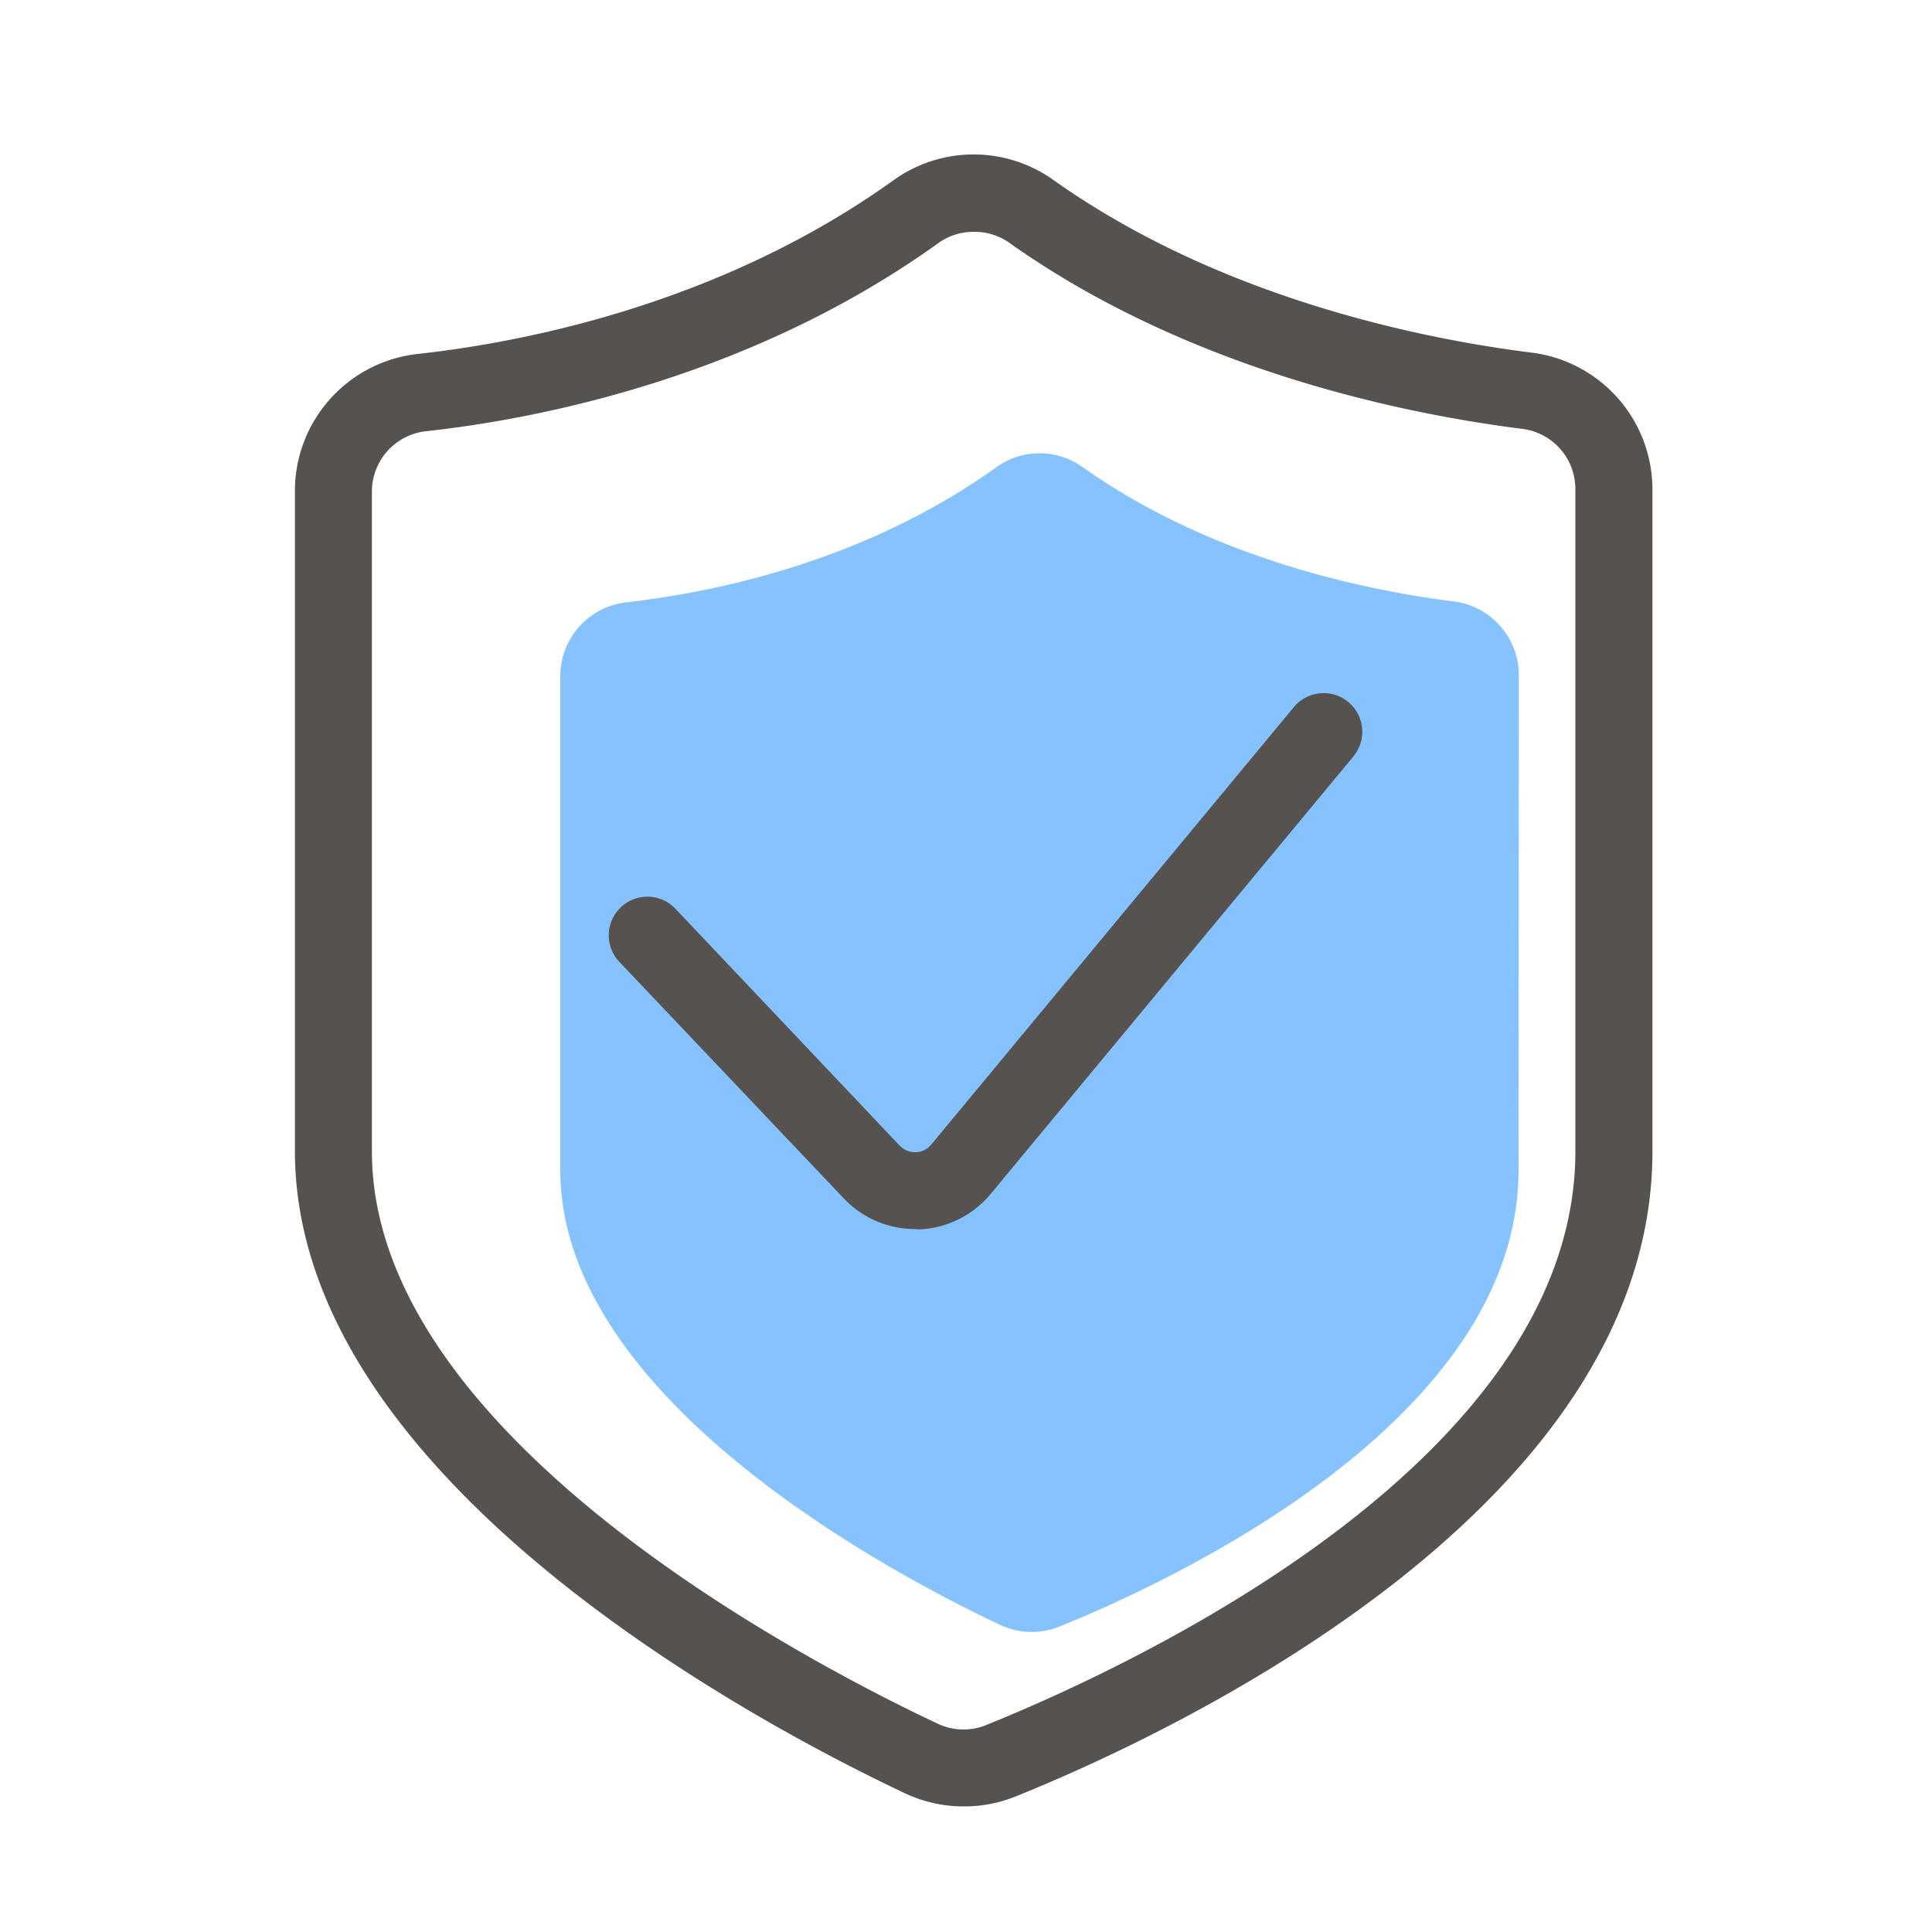
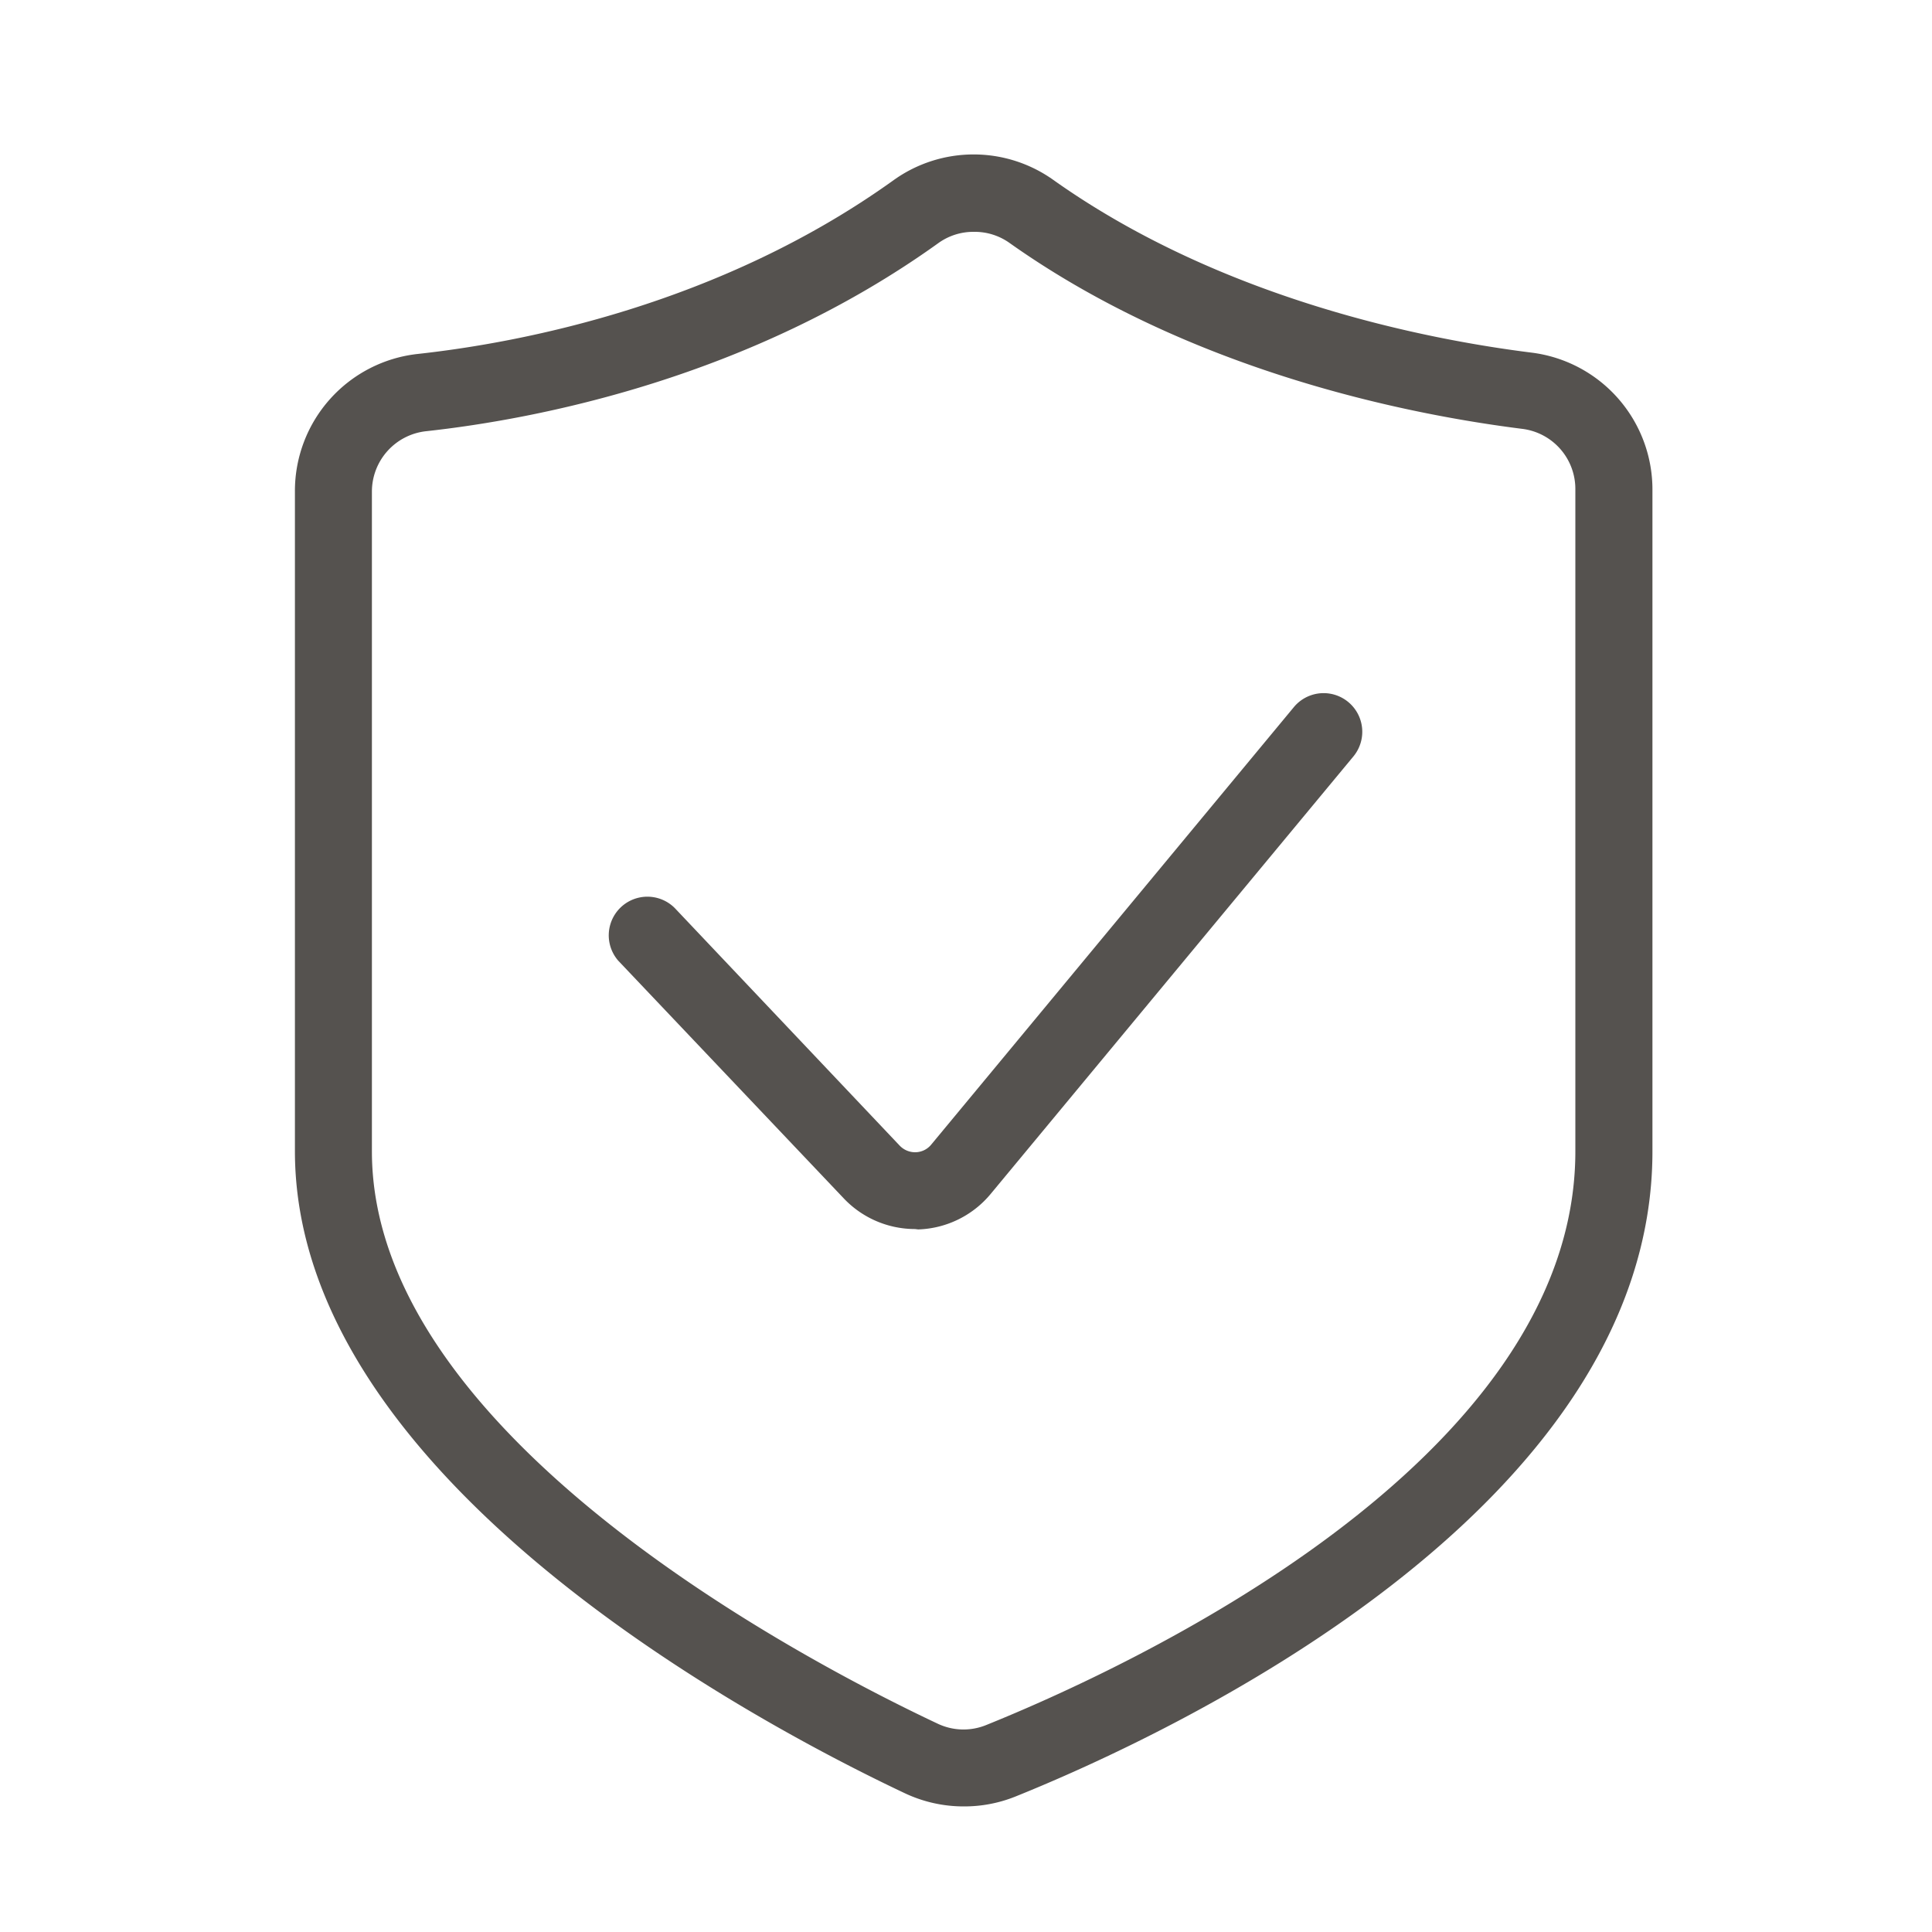
<svg xmlns="http://www.w3.org/2000/svg" class="icon" width="200px" height="200.00px" viewBox="0 0 1024 1024" version="1.1">
-   <path d="M804.864 620.186c0 133.734-186.931 219.187-243.302 241.92a39.27 39.27 0 0 1-31.437-0.87C475.802 835.635 296.96 742.4 296.96 620.186V358.4a39.424 39.424 0 0 1 35.123-39.168c44.8-5.12 125.082-20.787 196.147-71.68a39.219 39.219 0 0 1 45.568 0c68.762 48.845 151.296 65.536 196.813 71.219a39.424 39.424 0 0 1 34.406 39.117z" fill="#86C3FE" />
  <path d="M510.822 957.44a72.96 72.96 0 0 1-31.078-6.912c-75.878-35.84-323.43-165.837-323.43-340.429V260.301a73.062 73.062 0 0 1 65.126-72.704c54.63-5.99 160.051-25.958 252.262-92.16a72.806 72.806 0 0 1 84.685 0c88.986 63.13 197.069 84.429 253.645 91.494a73.114 73.114 0 0 1 63.795 72.55v350.771c0 191.027-258.509 310.118-337.92 342.067a72.602 72.602 0 0 1-27.085 5.12z m5.12-834.56a31.693 31.693 0 0 0-18.483 5.888c-99.789 71.68-213.043 93.389-271.667 99.789a32.205 32.205 0 0 0-28.672 32v349.696c0 150.477 229.581 270.234 299.93 303.36a31.898 31.898 0 0 0 25.6 0.717c73.216-29.542 312.32-138.752 312.32-304.077V259.226a32.102 32.102 0 0 0-27.955-31.898c-60.365-7.578-175.974-30.413-272.23-98.765A31.846 31.846 0 0 0 516.096 122.88z" fill="#55524F" />
  <path d="M484.966 651.418a52.019 52.019 0 0 1-37.786-16.282L327.68 509.184A20.48 20.48 0 0 1 357.632 481.28l119.245 125.952a11.315 11.315 0 0 0 8.448 3.482 11.008 11.008 0 0 0 8.192-3.994l192.256-231.936a20.48 20.48 0 0 1 31.539 26.163l-192.256 231.885a52.019 52.019 0 0 1-38.4 18.79z" fill="#55524F" />
</svg>